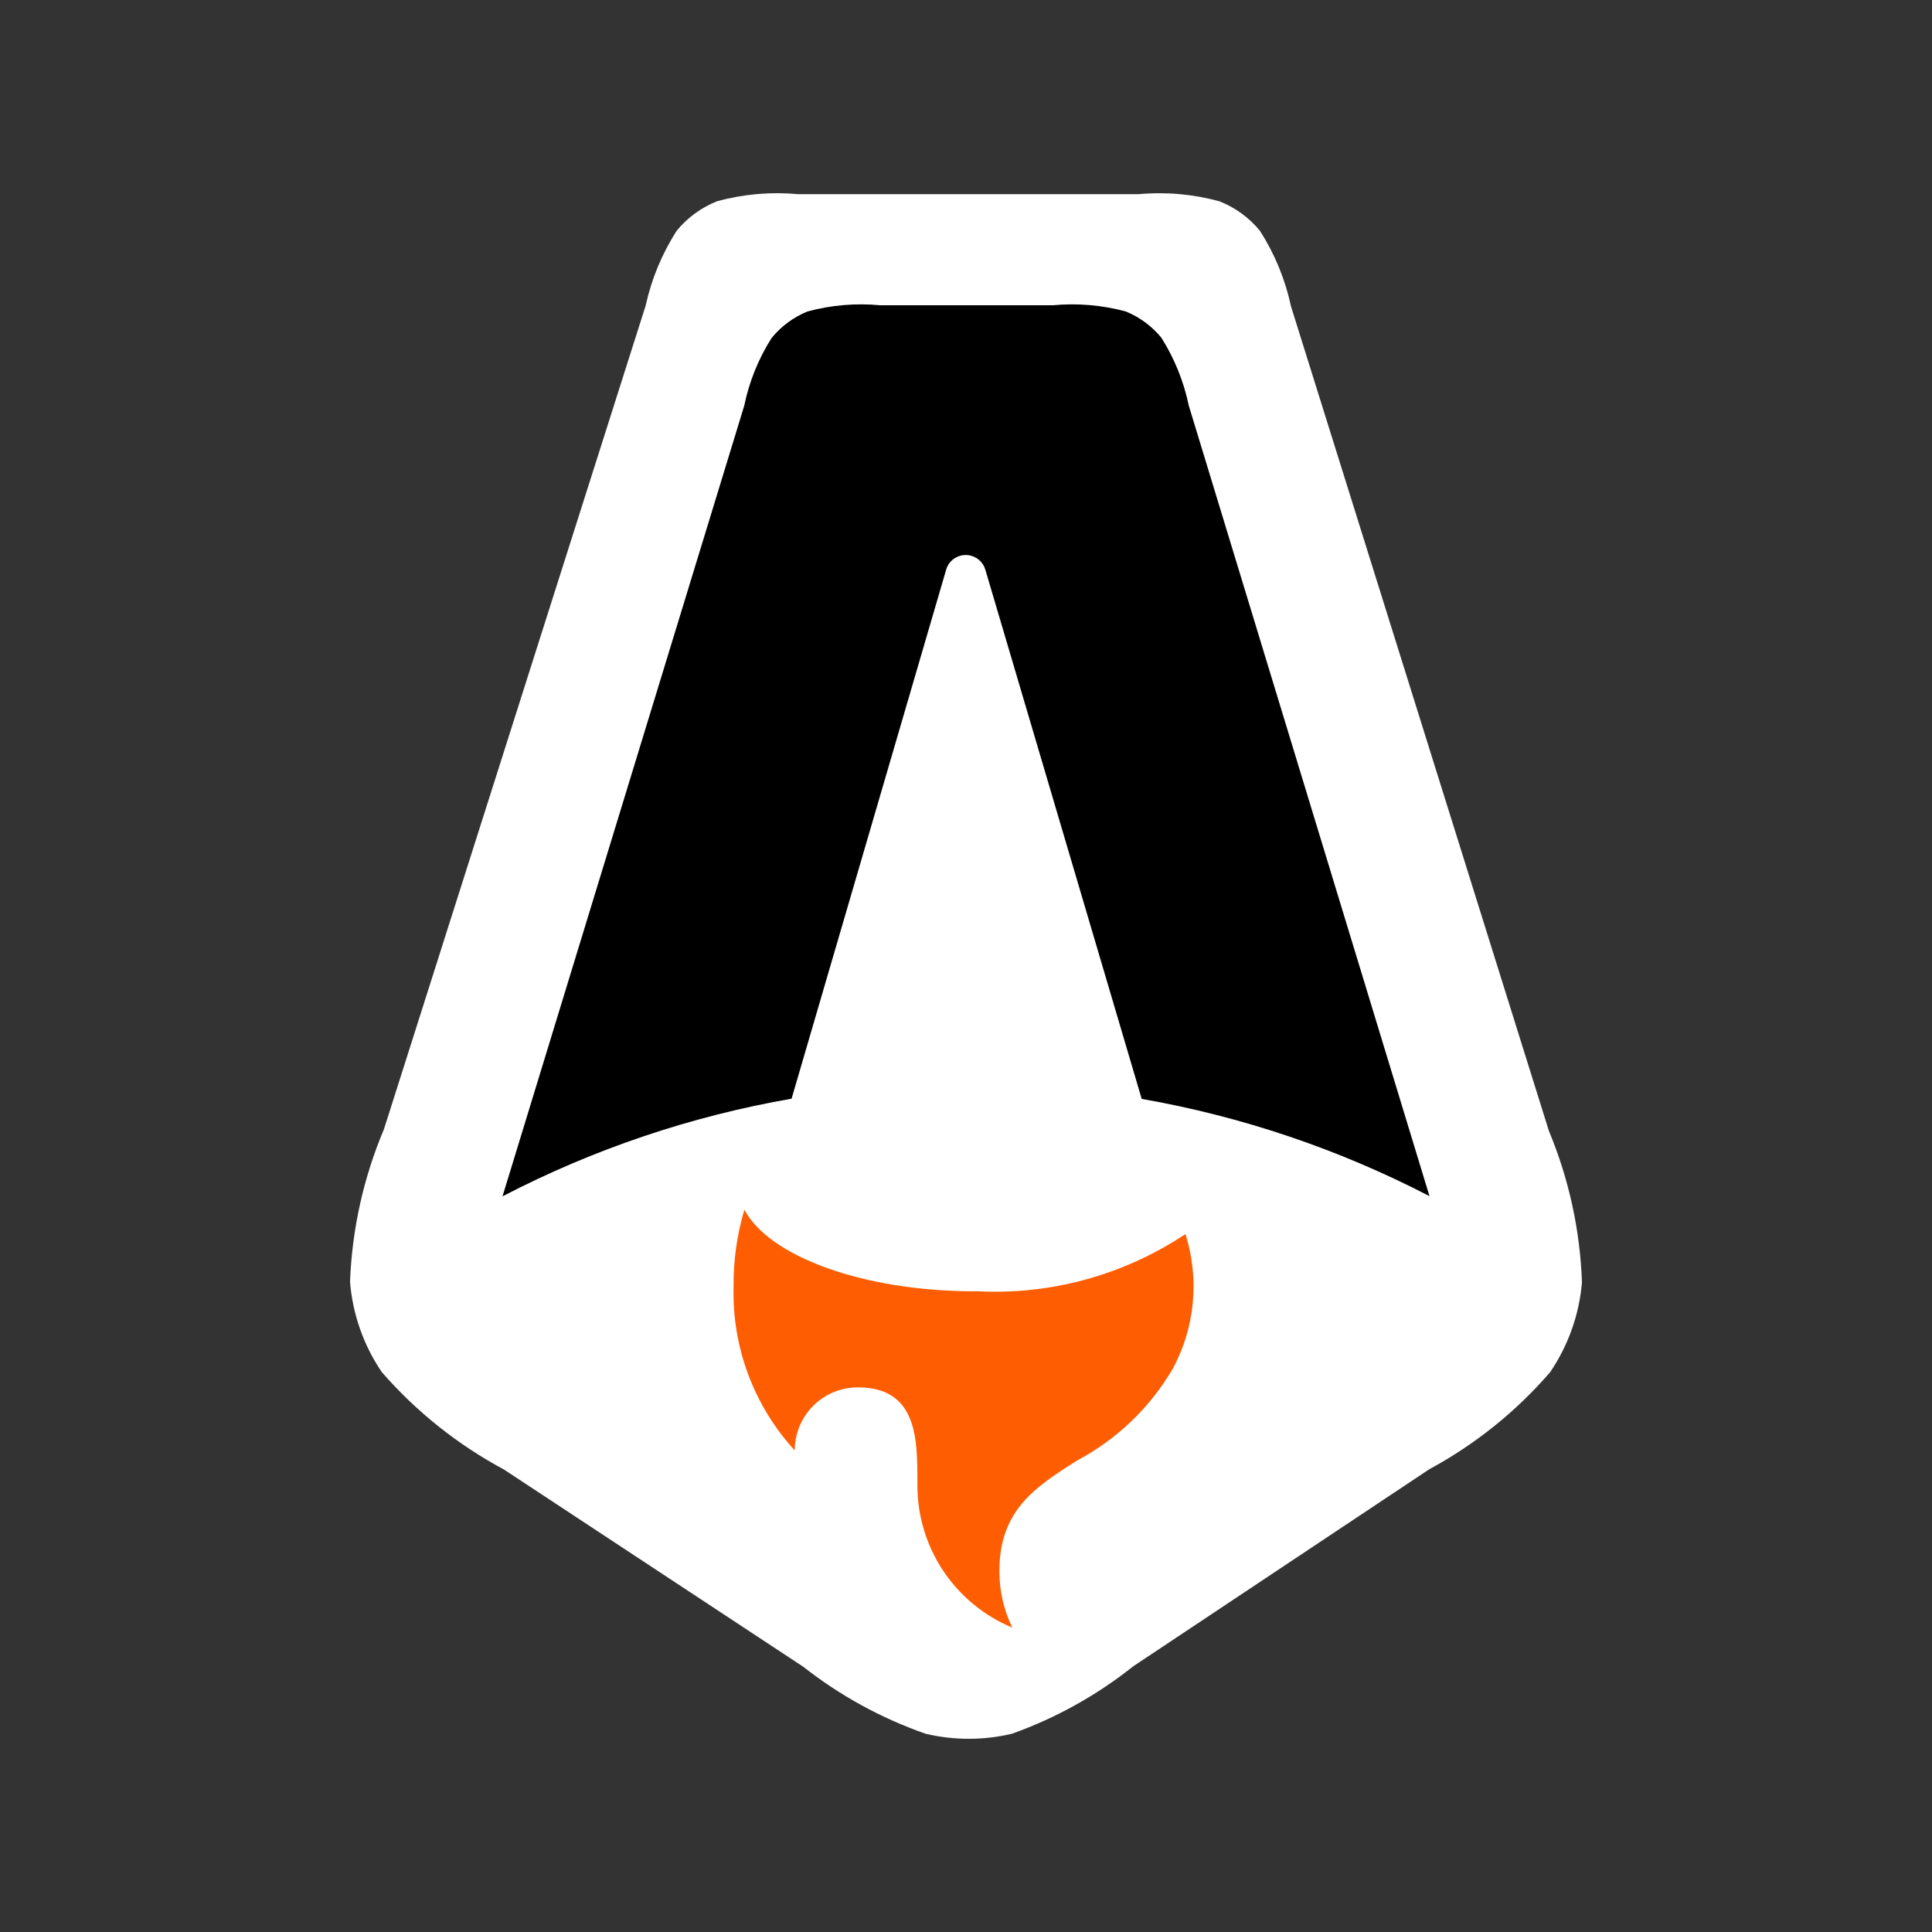
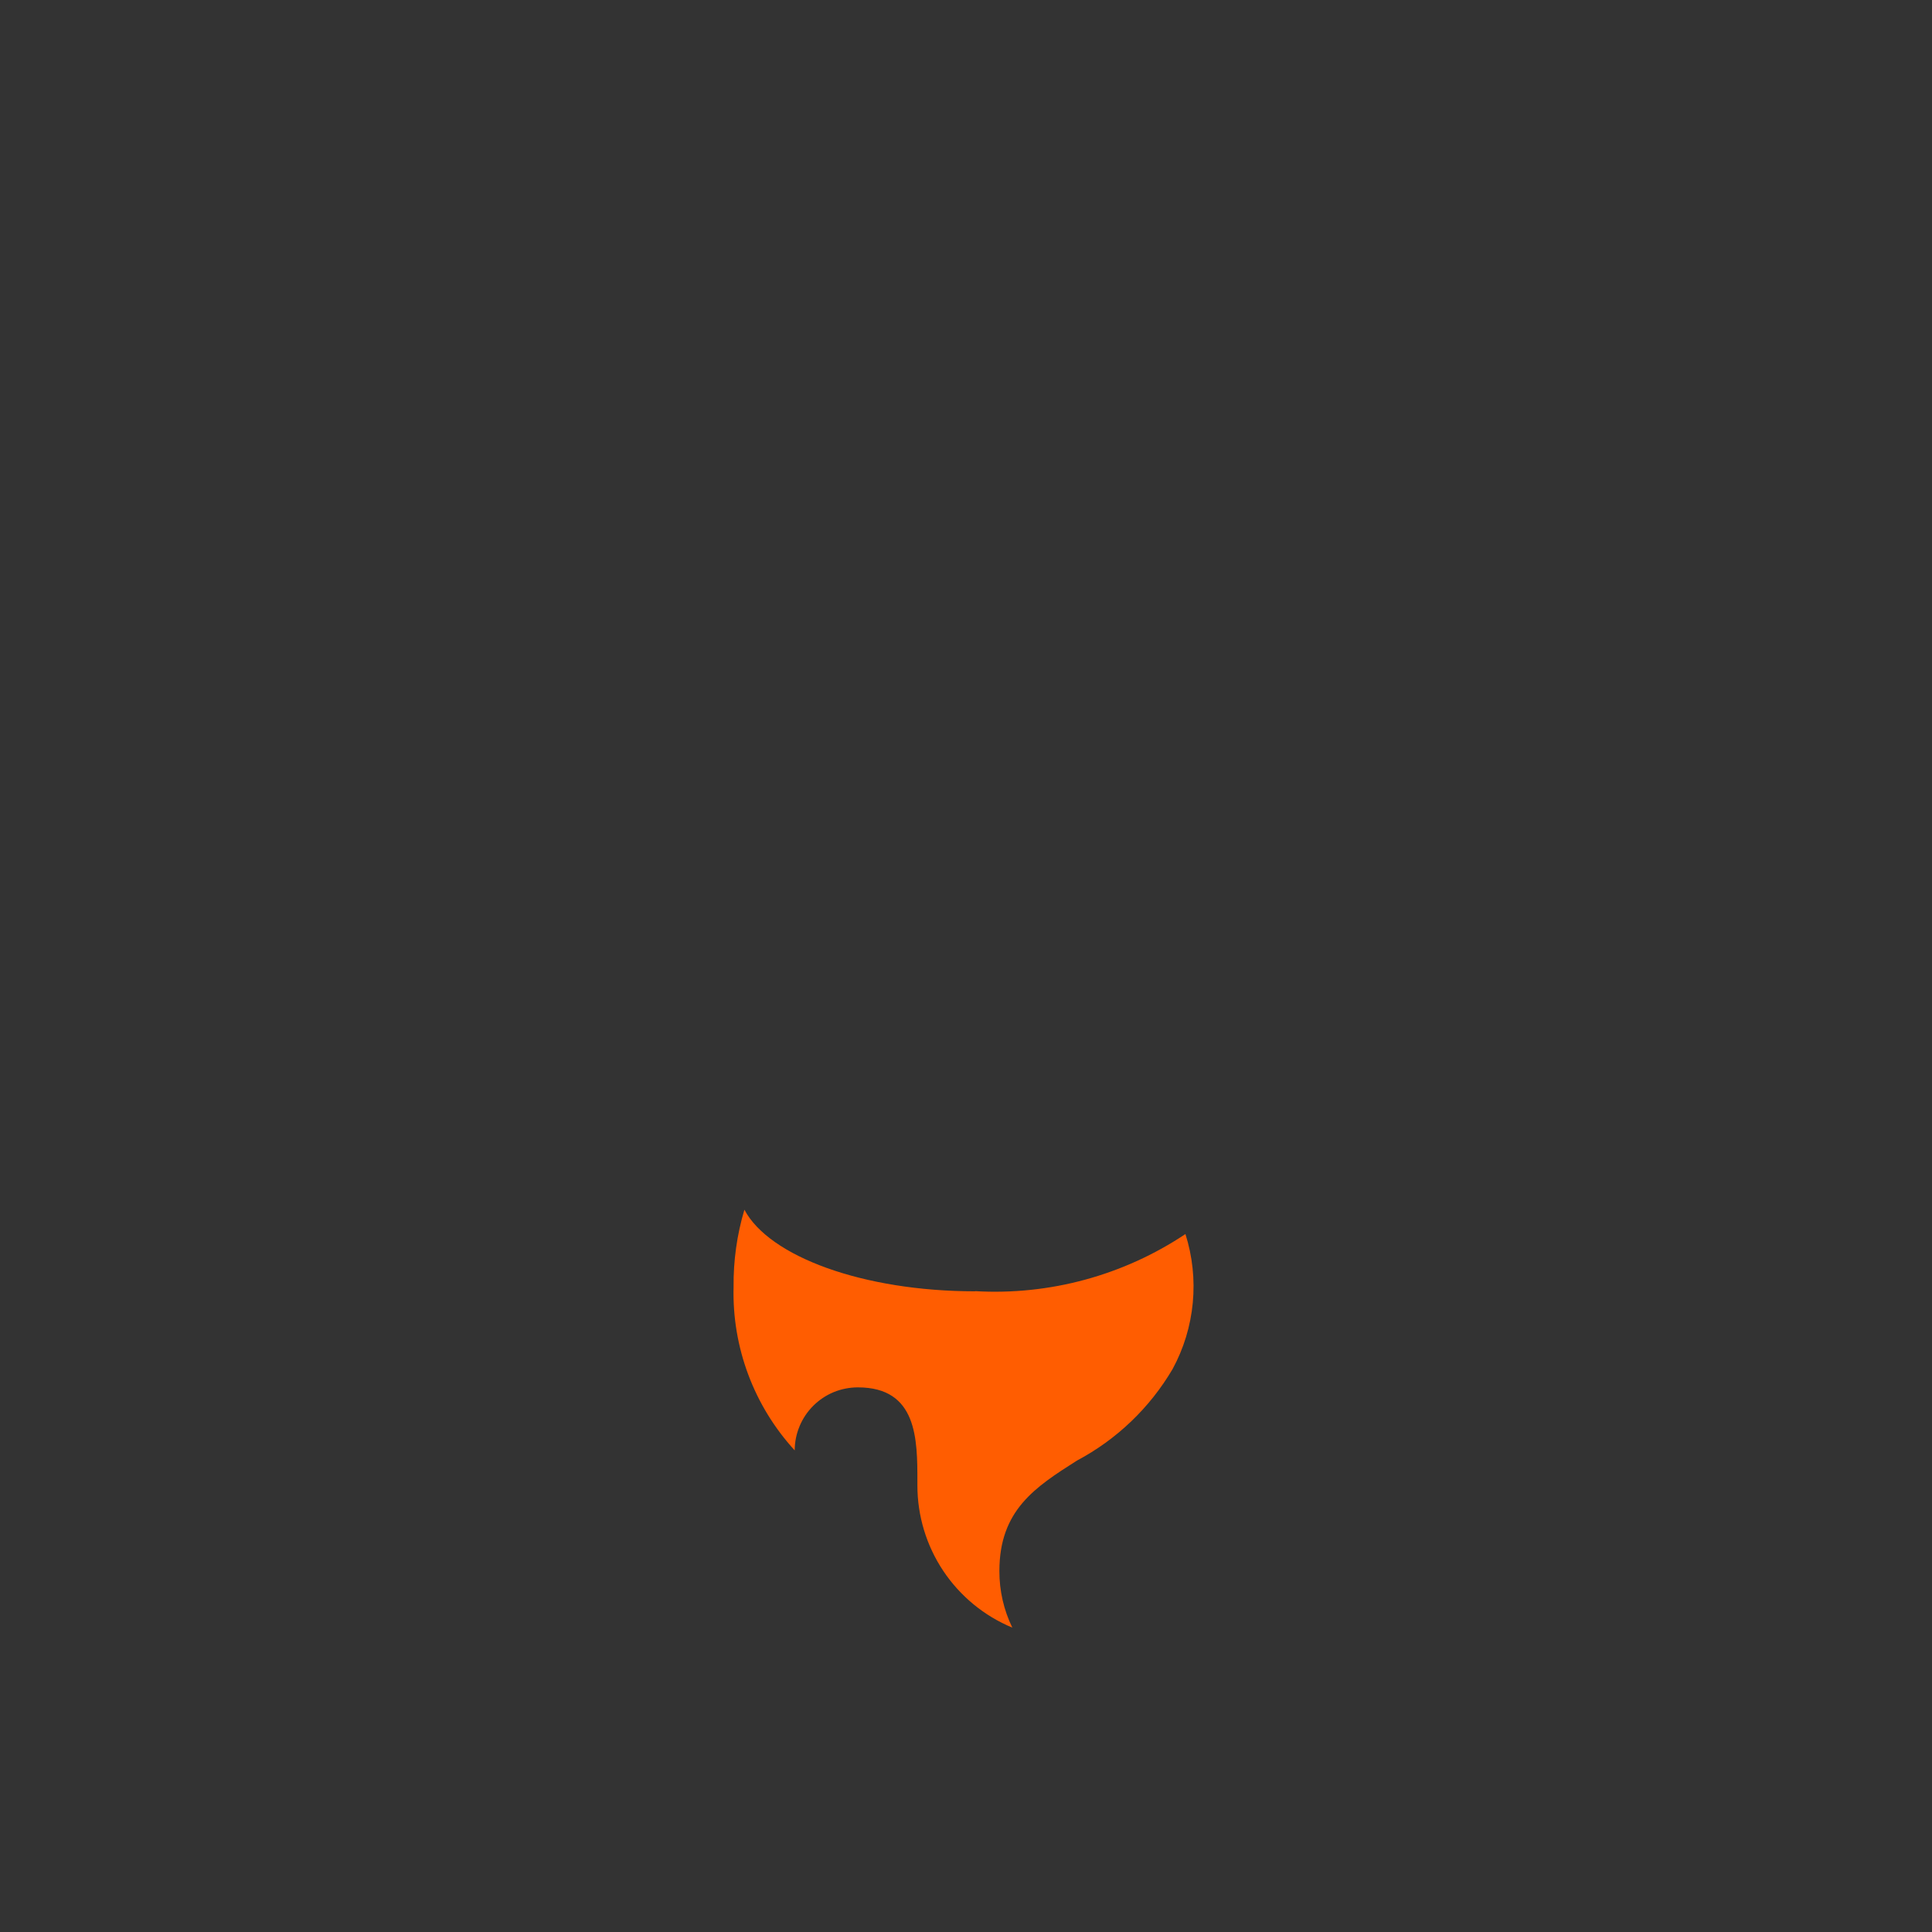
<svg xmlns="http://www.w3.org/2000/svg" width="50" height="50" viewBox="0 0 50 50" fill="none">
  <rect x="0" y="0" width="50" height="50" fill="#333333" stroke="none" />
-   <path fill-rule="evenodd" clip-rule="evenodd" d="M40.086 29.27C40.605 30.515 40.894 31.843 40.941 33.191C40.87 34.022 40.586 34.821 40.118 35.511C39.237 36.531 38.177 37.382 36.991 38.023L29.329 43.123C28.386 43.874 27.326 44.463 26.192 44.868C25.455 45.044 24.687 45.044 23.95 44.868C22.808 44.468 21.739 43.883 20.788 43.135L13.044 38.032C11.845 37.389 10.774 36.535 9.881 35.51C9.409 34.816 9.126 34.011 9.059 33.174C9.11 31.816 9.407 30.478 9.936 29.226L16.709 7.911C16.86 7.221 17.133 6.563 17.515 5.969C17.794 5.63 18.154 5.368 18.561 5.207C19.242 5.022 19.951 4.96 20.653 5.025H29.471C30.174 4.961 30.882 5.024 31.563 5.211C31.971 5.372 32.331 5.636 32.609 5.976C32.989 6.571 33.26 7.228 33.408 7.919L40.086 29.27Z" fill="white" />
-   <path fill-rule="evenodd" clip-rule="evenodd" d="M30.765 10.495C30.636 9.874 30.397 9.282 30.059 8.745L30.066 8.752C29.818 8.446 29.497 8.208 29.133 8.06C28.52 7.895 27.882 7.841 27.25 7.9H22.78C22.149 7.841 21.512 7.895 20.899 8.06C20.536 8.208 20.216 8.444 19.968 8.749C19.628 9.285 19.389 9.878 19.261 10.499L13.005 30.961C15.355 29.74 17.878 28.888 20.486 28.434L24.488 14.738C24.52 14.629 24.587 14.534 24.678 14.467C24.746 14.417 24.826 14.384 24.909 14.37C24.993 14.357 25.078 14.364 25.159 14.39C25.239 14.417 25.312 14.462 25.371 14.523C25.431 14.583 25.474 14.657 25.499 14.738L29.547 28.439C32.143 28.894 34.655 29.743 36.995 30.956L30.765 10.495Z" fill="black" />
  <path fill-rule="evenodd" clip-rule="evenodd" d="M30.679 31.937C29.073 33.008 27.163 33.526 25.237 33.415V33.419C22.338 33.419 19.905 32.518 19.265 31.307C19.072 31.955 18.978 32.628 18.985 33.304C18.944 34.866 19.511 36.384 20.567 37.536C20.567 37.321 20.61 37.109 20.693 36.91C20.859 36.511 21.177 36.194 21.576 36.028C21.775 35.947 21.988 35.905 22.202 35.905C23.742 35.905 23.742 37.251 23.742 38.344V38.442C23.742 39.23 23.975 40 24.412 40.655C24.85 41.31 25.471 41.821 26.199 42.123C25.977 41.667 25.863 41.167 25.864 40.66C25.864 39.081 26.793 38.485 27.871 37.8C28.9 37.254 29.757 36.434 30.347 35.43C30.635 34.9 30.812 34.317 30.869 33.717C30.926 33.117 30.861 32.512 30.679 31.937Z" fill="#FF5D01" />
</svg>